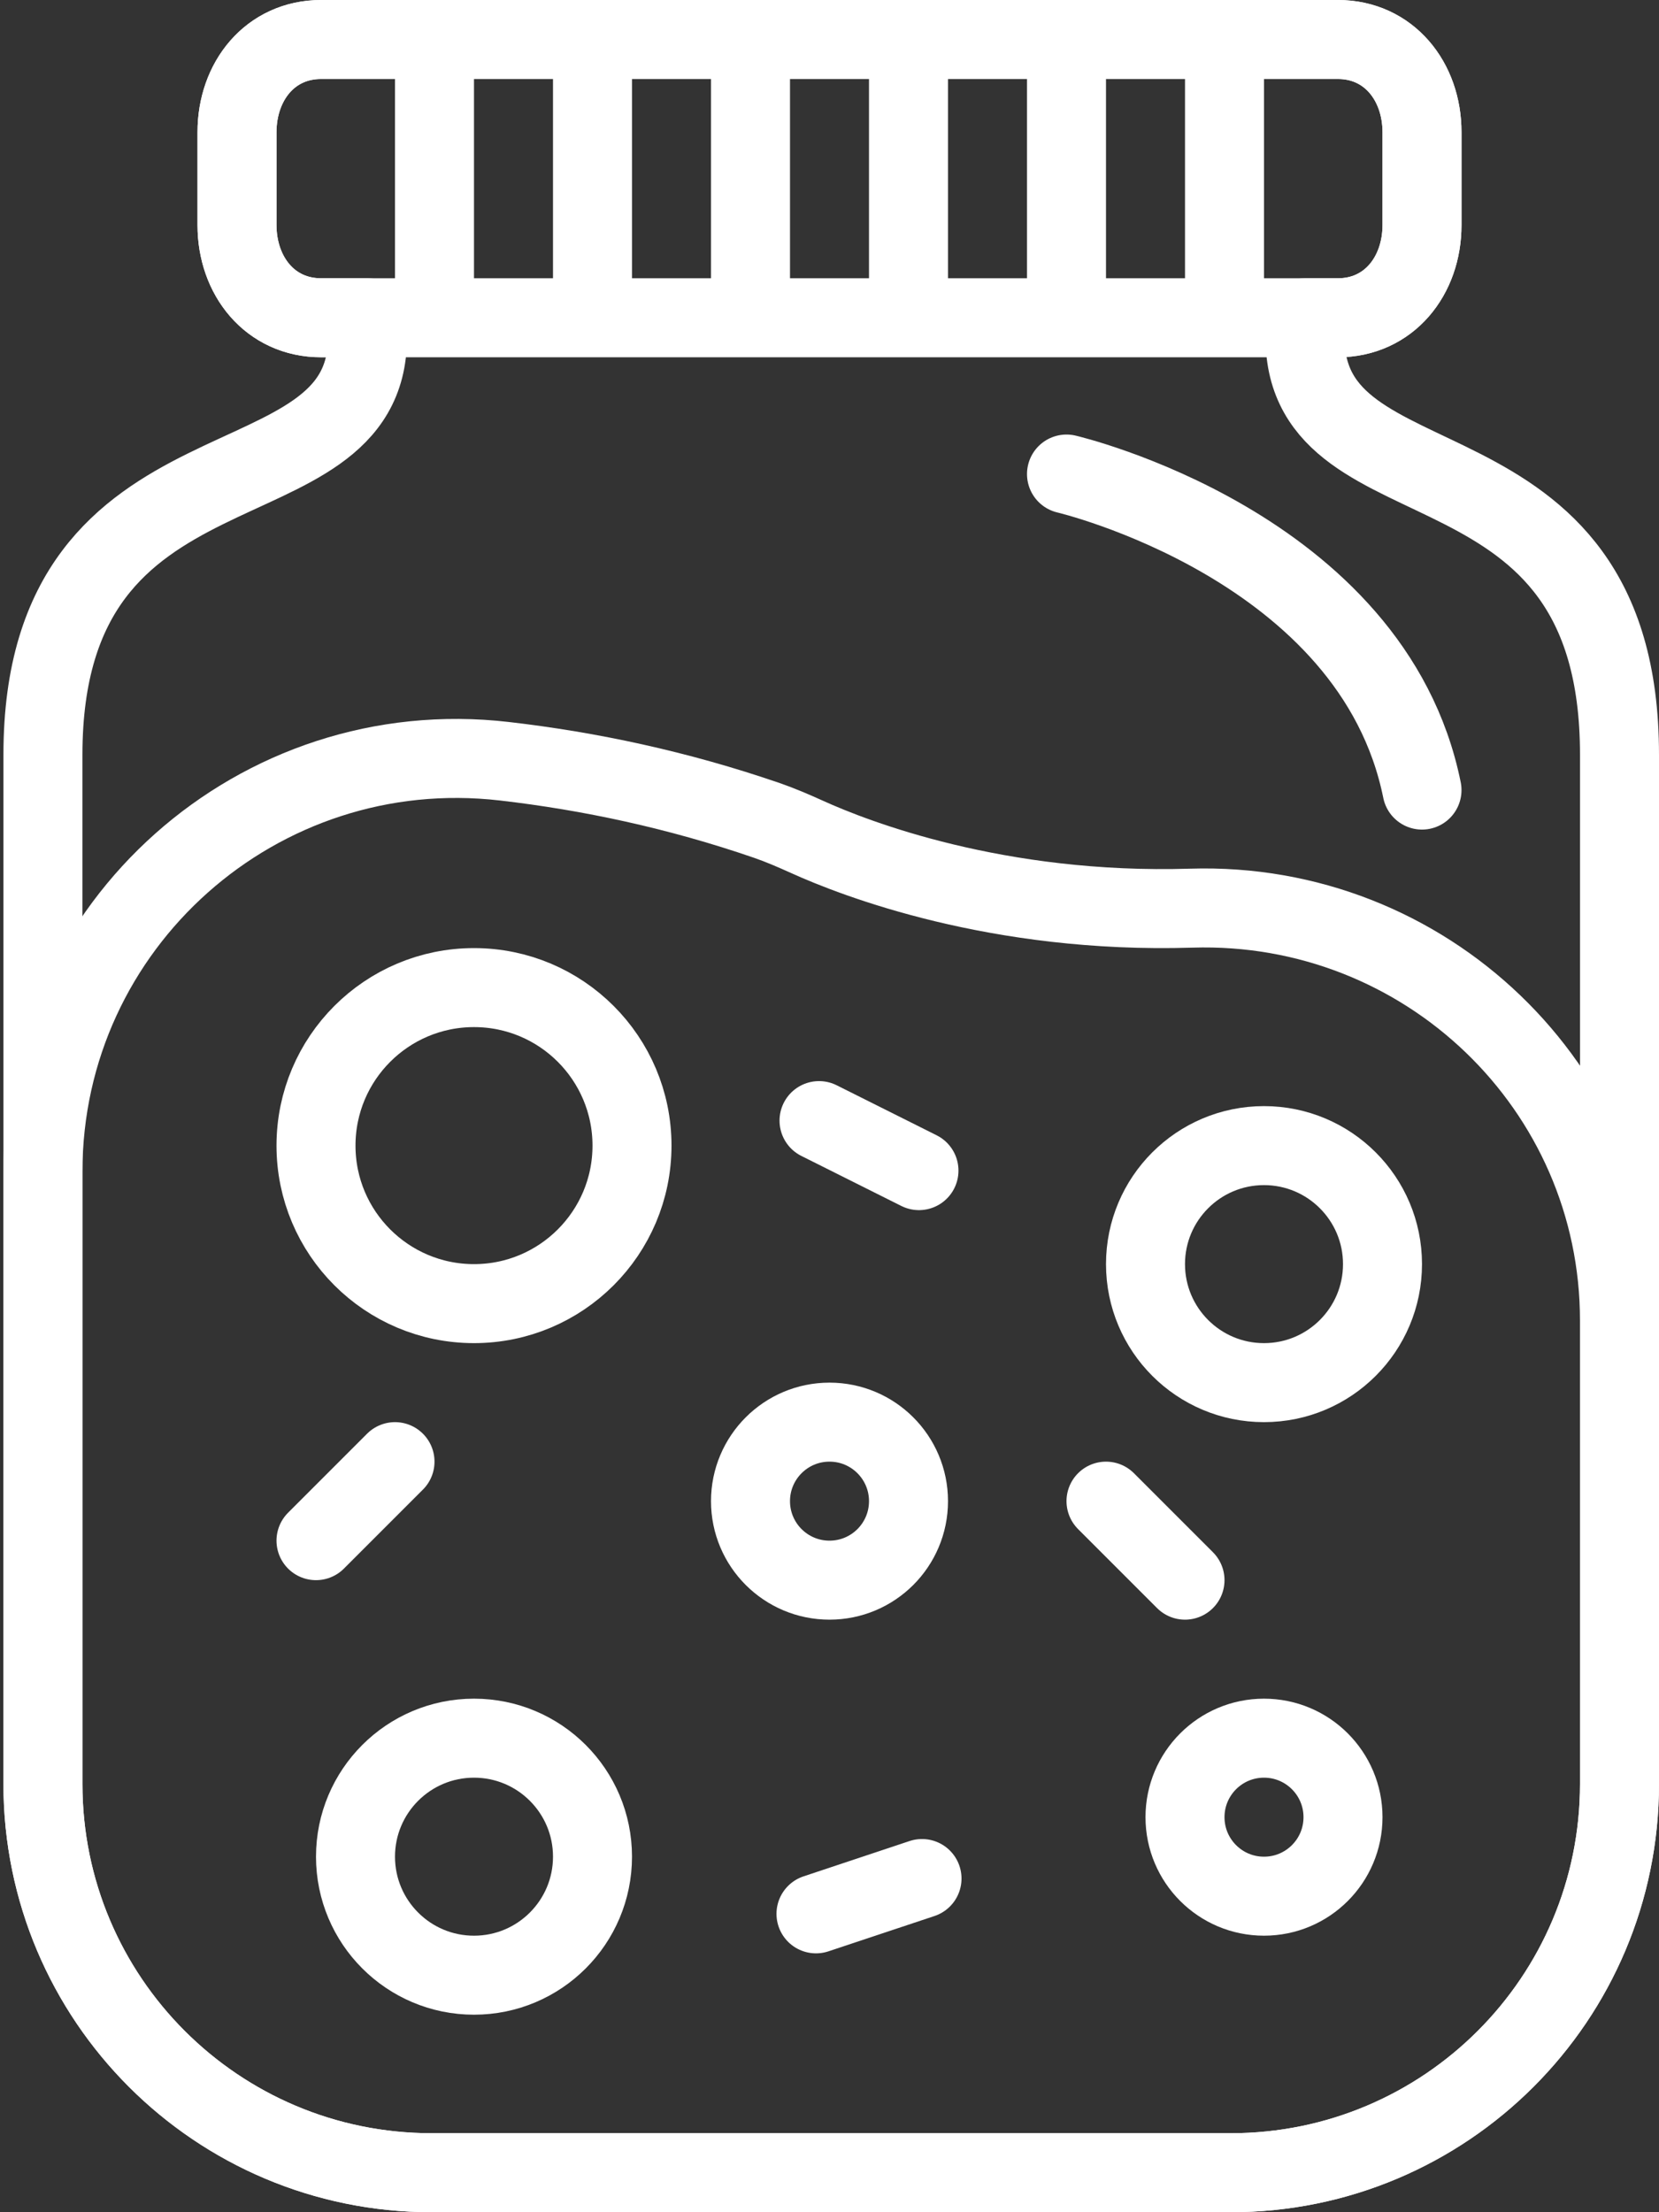
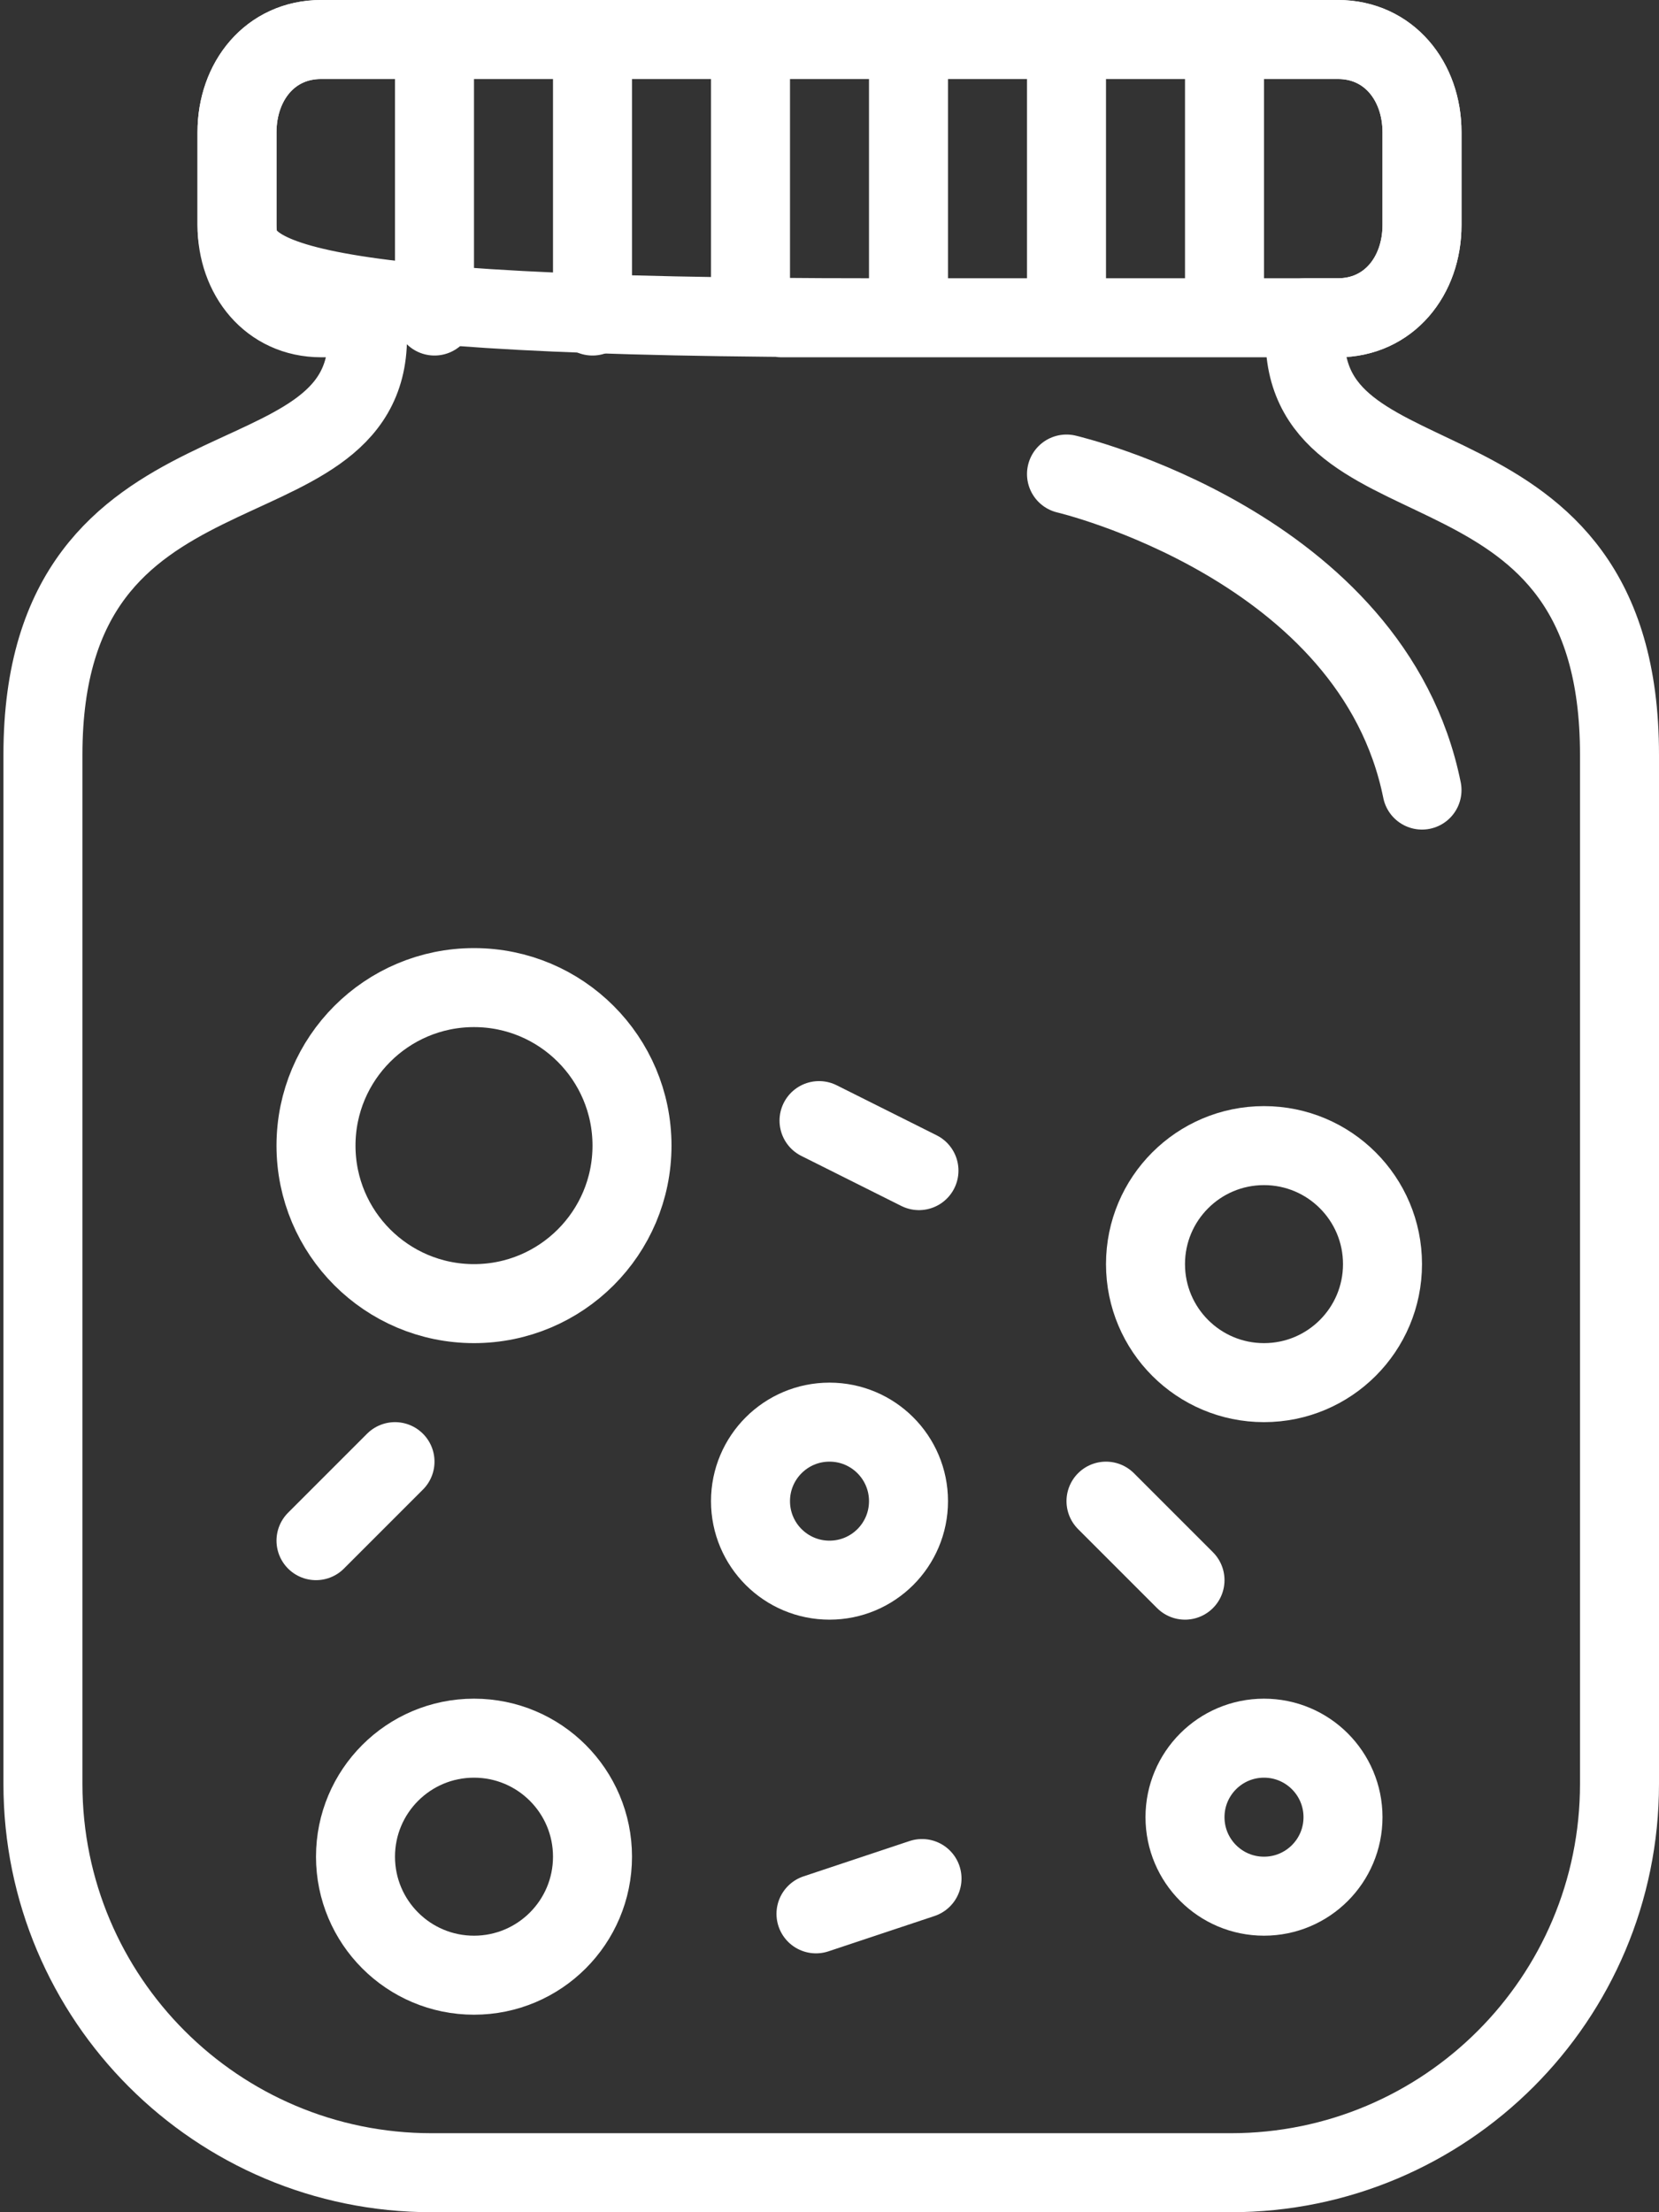
<svg xmlns="http://www.w3.org/2000/svg" width="42px" height="56px" viewBox="0 0 42 56" version="1.1">
  <rect x="0" y="0" width="42" height="56" fill="#333333" stroke="none" />
  <title>76 - Jelly (gastronomy, food, cooking, outline)</title>
  <desc>Created with Sketch.</desc>
  <defs />
  <g id="Page-1" stroke="none" stroke-width="1" fill="none" fill-rule="evenodd" stroke-linecap="round" stroke-linejoin="round">
    <g id="Icons" transform="translate(-607, -2159)" stroke="#FFFFFF" stroke-width="2">
      <g id="Jelly" transform="translate(608, 2160)">
-         <path d="M18.821,0 L32.87,0 C34.161,0 35,1.057 35,2.348 L35,4.696 C35,5.987 34.161,7.044 32.87,7.044 L18.783,7.044 L21.179,7.044 L7.13,7.044 C5.839,7.044 5,5.987 5,4.696 L5,2.348 C5,1.056 5.839,0 7.13,0 L21.217,0 L18.821,0 Z" id="Path" />
-         <path d="M18.416,19.769 C16.16,18.992 13.925,18.519 11.769,18.27 C5.549,17.55 0.087,22.401 0.087,28.663 L0.087,44.159 C0.087,49.594 4.493,54 9.928,54 L30.159,54 C35.594,54 40,49.594 40,44.159 L40,32.435 C40,26.511 35.081,21.805 29.159,21.989 C24.248,22.141 20.63,20.729 19.431,20.185 C19.099,20.035 18.76,19.888 18.416,19.769 L18.416,19.769 Z" id="Path" />
+         <path d="M18.821,0 L32.87,0 C34.161,0 35,1.057 35,2.348 L35,4.696 C35,5.987 34.161,7.044 32.87,7.044 L18.783,7.044 L21.179,7.044 C5.839,7.044 5,5.987 5,4.696 L5,2.348 C5,1.056 5.839,0 7.13,0 L21.217,0 L18.821,0 Z" id="Path" />
        <path d="M15,28 C15,30.209 13.209,32 11,32 C8.791,32 7,30.209 7,28 C7,25.791 8.791,24 11,24 C13.209,24 15,25.791 15,28 L15,28 Z" id="Path" />
        <path d="M34,31 C34,32.657 32.657,34 31,34 C29.343,34 28,32.657 28,31 C28,29.343 29.343,28 31,28 C32.657,28 34,29.343 34,31 L34,31 Z" id="Path" />
        <path d="M22,37 C22,38.105 21.105,39 20,39 C18.895,39 18,38.105 18,37 C18,35.896 18.895,35 20,35 C21.105,35 22,35.896 22,37 L22,37 Z" id="Path" />
        <path d="M14,46 C14,47.657 12.657,49 11,49 C9.343,49 8,47.657 8,46 C8,44.343 9.343,43 11,43 C12.657,43 14,44.343 14,46 L14,46 Z" id="Path" />
        <path d="M33,45 C33,46.105 32.105,47 31,47 C29.895,47 29,46.105 29,45 C29,43.896 29.895,43 31,43 C32.105,43 33,43.896 33,45 L33,45 Z" id="Path" />
        <path d="M22.265,28.633 L19.735,27.367 L22.265,28.633 Z" id="Path" />
        <path d="M27,37 L29,39 L27,37 Z" id="Path" />
        <path d="M22.342,46.553 L19.658,47.447 L22.342,46.553 Z" id="Path" />
        <path d="M9,36 L7,38 L9,36 Z M26,11 C26,11 33.75,12.812 35,19 M10,0 L10,7 L10,0 Z M14,0 L14,7 L14,0 Z M18,0 L18,7 L18,0 Z M22,0 L22,7 L22,0 Z M26,0 L26,7 L26,0 Z M30,0 L30,7 L30,0 Z M32.039,7.54 L32.039,7.044 L32.87,7.044 C34.161,7.044 35,5.987 35,4.696 L35,2.348 C35,1.057 34.161,0 32.87,0 L7.13,0 C5.839,0 5,1.056 5,2.348 L5,4.696 C5,5.987 5.839,7.044 7.13,7.044 L8.304,7.044 L8.304,7.54 C8.304,12.106 0.087,9.685 0.087,18.104 L0.087,44.159 C0.087,49.594 4.493,54 9.928,54 L30.159,54 C35.594,54 40,49.594 40,44.159 L40,18.104 C40,9.685 32.039,12.106 32.039,7.54 L32.039,7.54 Z" id="Stroke-151" />
      </g>
    </g>
  </g>
</svg>